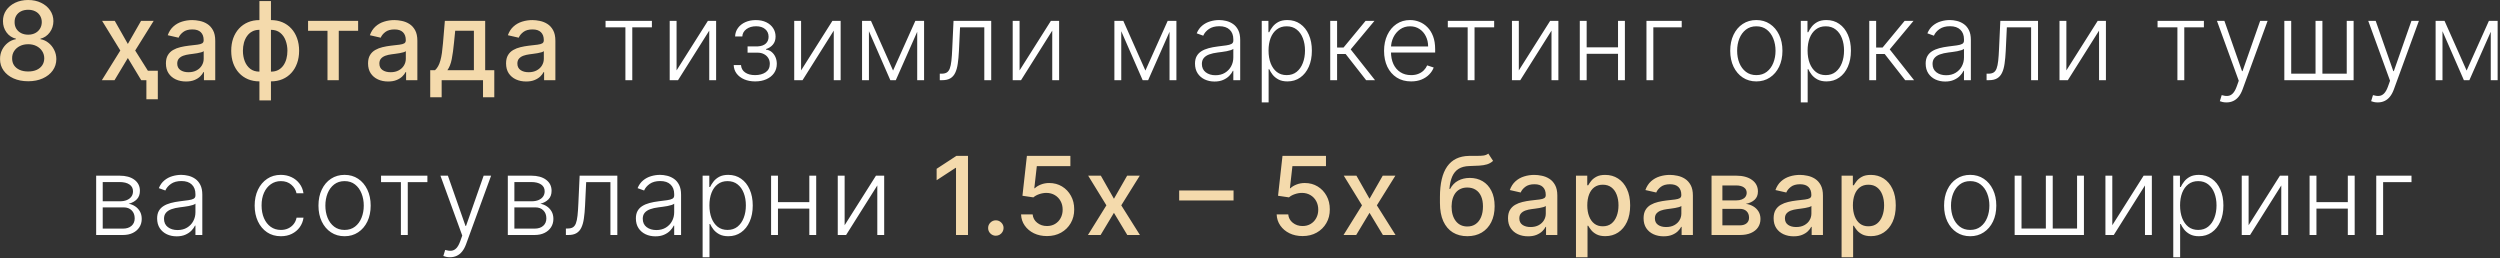
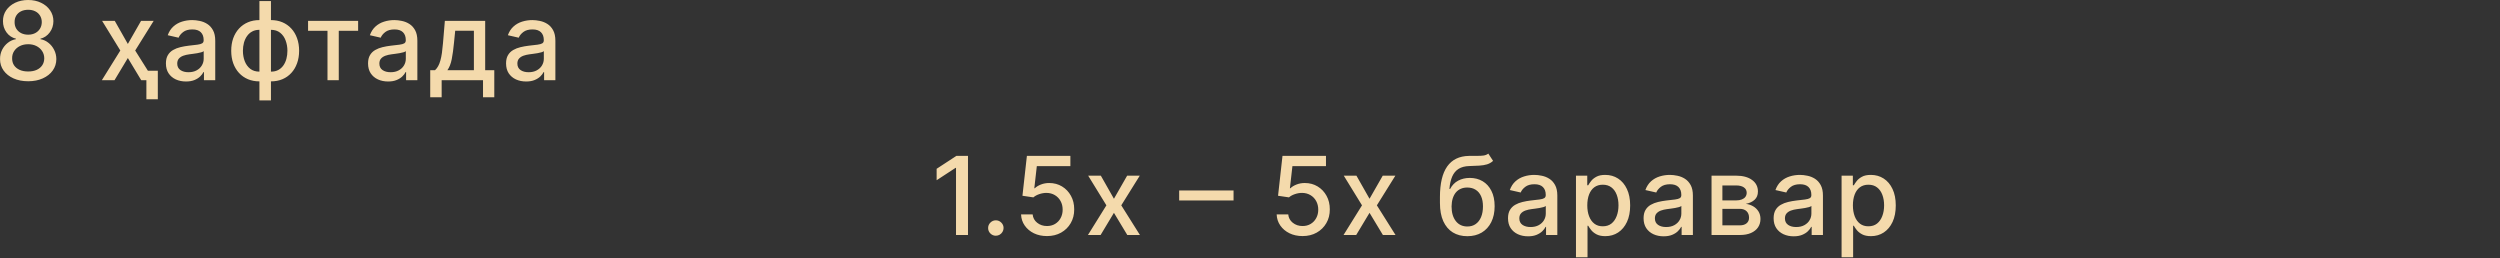
<svg xmlns="http://www.w3.org/2000/svg" width="436" height="45" viewBox="0 0 436 45" fill="none">
  <rect x="0" y="0" width="436" height="45" fill="#333333" stroke="none" />
  <path d="M4.917 14.171C3.952 14.171 3.098 14.005 2.357 13.673C1.621 13.341 1.044 12.883 0.626 12.299C0.209 11.715 0.002 11.051 0.007 10.305C0.002 9.721 0.121 9.185 0.364 8.695C0.611 8.202 0.945 7.791 1.367 7.463C1.789 7.131 2.261 6.92 2.782 6.83V6.749C2.095 6.583 1.545 6.215 1.132 5.644C0.718 5.074 0.514 4.418 0.519 3.678C0.514 2.973 0.701 2.344 1.078 1.792C1.459 1.235 1.983 0.797 2.647 0.478C3.312 0.159 4.068 -4.15789e-06 4.917 -4.15789e-06C5.757 -4.15789e-06 6.506 0.162 7.167 0.485C7.831 0.804 8.354 1.242 8.736 1.798C9.118 2.351 9.311 2.977 9.315 3.678C9.311 4.418 9.1 5.074 8.682 5.644C8.264 6.215 7.721 6.583 7.052 6.749V6.83C7.568 6.92 8.033 7.131 8.446 7.463C8.864 7.791 9.196 8.202 9.443 8.695C9.695 9.185 9.823 9.721 9.827 10.305C9.823 11.051 9.612 11.715 9.194 12.299C8.776 12.883 8.197 13.341 7.456 13.673C6.72 14.005 5.873 14.171 4.917 14.171ZM4.917 12.467C5.487 12.467 5.981 12.373 6.399 12.184C6.816 11.991 7.14 11.724 7.369 11.383C7.598 11.037 7.714 10.633 7.719 10.171C7.714 9.69 7.589 9.266 7.342 8.898C7.099 8.529 6.769 8.24 6.352 8.029C5.934 7.818 5.456 7.712 4.917 7.712C4.374 7.712 3.891 7.818 3.469 8.029C3.047 8.24 2.714 8.529 2.472 8.898C2.229 9.266 2.11 9.69 2.115 10.171C2.11 10.633 2.22 11.037 2.445 11.383C2.674 11.724 3 11.991 3.422 12.184C3.844 12.373 4.342 12.467 4.917 12.467ZM4.917 6.048C5.375 6.048 5.781 5.956 6.136 5.772C6.491 5.588 6.769 5.332 6.971 5.004C7.178 4.677 7.283 4.293 7.288 3.853C7.283 3.422 7.18 3.044 6.978 2.721C6.78 2.398 6.504 2.149 6.15 1.973C5.795 1.794 5.384 1.704 4.917 1.704C4.441 1.704 4.023 1.794 3.664 1.973C3.309 2.149 3.033 2.398 2.836 2.721C2.638 3.044 2.542 3.422 2.546 3.853C2.542 4.293 2.64 4.677 2.842 5.004C3.044 5.332 3.323 5.588 3.678 5.772C4.037 5.956 4.45 6.048 4.917 6.048ZM20.014 3.637L22.297 7.665L24.601 3.637H26.803L23.577 8.81L26.83 13.983H24.628L22.297 10.117L19.974 13.983H17.765L20.984 8.81L17.805 3.637H20.014ZM27.524 12.333V17.317H25.53V12.333H27.524ZM32.432 14.212C31.777 14.212 31.184 14.091 30.654 13.848C30.125 13.601 29.705 13.244 29.395 12.777C29.09 12.31 28.937 11.738 28.937 11.06C28.937 10.476 29.049 9.995 29.274 9.618C29.498 9.241 29.801 8.942 30.183 8.722C30.564 8.502 30.991 8.336 31.463 8.224C31.934 8.112 32.414 8.026 32.904 7.968C33.524 7.896 34.027 7.838 34.413 7.793C34.799 7.744 35.08 7.665 35.255 7.557C35.43 7.449 35.517 7.274 35.517 7.032V6.985C35.517 6.396 35.351 5.941 35.019 5.617C34.691 5.294 34.202 5.132 33.551 5.132C32.873 5.132 32.338 5.283 31.948 5.584C31.561 5.88 31.294 6.21 31.146 6.574L29.253 6.143C29.478 5.514 29.806 5.007 30.237 4.621C30.672 4.23 31.173 3.947 31.739 3.772C32.304 3.592 32.9 3.502 33.524 3.502C33.937 3.502 34.375 3.552 34.837 3.651C35.304 3.745 35.74 3.92 36.144 4.176C36.552 4.432 36.887 4.798 37.147 5.274C37.408 5.745 37.538 6.358 37.538 7.113V13.983H35.571V12.568H35.49C35.36 12.829 35.165 13.085 34.904 13.336C34.644 13.588 34.309 13.796 33.901 13.963C33.492 14.129 33.003 14.212 32.432 14.212ZM32.87 12.595C33.427 12.595 33.903 12.485 34.298 12.265C34.698 12.045 35.001 11.758 35.208 11.403C35.419 11.044 35.524 10.66 35.524 10.251V8.918C35.452 8.99 35.313 9.057 35.106 9.12C34.904 9.178 34.673 9.23 34.413 9.275C34.152 9.315 33.899 9.353 33.652 9.389C33.405 9.421 33.198 9.448 33.032 9.47C32.641 9.519 32.284 9.602 31.961 9.719C31.642 9.836 31.386 10.004 31.193 10.224C31.005 10.44 30.91 10.727 30.91 11.086C30.91 11.585 31.094 11.962 31.463 12.218C31.831 12.47 32.3 12.595 32.87 12.595ZM45.242 17.505V0.189H47.255V17.505H45.242ZM45.242 14.192C44.51 14.192 43.843 14.066 43.241 13.814C42.639 13.559 42.121 13.195 41.685 12.723C41.25 12.252 40.913 11.688 40.675 11.033C40.441 10.377 40.325 9.652 40.325 8.857C40.325 8.053 40.441 7.324 40.675 6.668C40.913 6.013 41.25 5.449 41.685 4.977C42.121 4.506 42.639 4.142 43.241 3.886C43.843 3.63 44.51 3.502 45.242 3.502H45.74V14.192H45.242ZM45.242 12.494H45.524V5.2H45.242C44.757 5.2 44.334 5.299 43.975 5.496C43.616 5.689 43.317 5.956 43.079 6.298C42.842 6.634 42.662 7.023 42.541 7.463C42.424 7.903 42.365 8.368 42.365 8.857C42.365 9.513 42.471 10.117 42.682 10.669C42.893 11.217 43.212 11.659 43.639 11.996C44.065 12.328 44.599 12.494 45.242 12.494ZM47.255 14.192H46.75V3.502H47.255C47.987 3.502 48.654 3.63 49.256 3.886C49.858 4.142 50.374 4.506 50.805 4.977C51.241 5.449 51.575 6.013 51.809 6.668C52.047 7.324 52.166 8.053 52.166 8.857C52.166 9.652 52.047 10.377 51.809 11.033C51.575 11.688 51.241 12.252 50.805 12.723C50.374 13.195 49.858 13.559 49.256 13.814C48.654 14.066 47.987 14.192 47.255 14.192ZM47.255 12.494C47.74 12.494 48.163 12.4 48.522 12.211C48.881 12.018 49.179 11.753 49.417 11.417C49.656 11.075 49.833 10.687 49.95 10.251C50.066 9.811 50.125 9.347 50.125 8.857C50.125 8.206 50.019 7.604 49.808 7.052C49.602 6.495 49.285 6.048 48.858 5.712C48.432 5.37 47.898 5.2 47.255 5.2H46.966V12.494H47.255ZM53.726 5.375V3.637H62.456V5.375H59.081V13.983H57.114V5.375H53.726ZM67.684 14.212C67.028 14.212 66.436 14.091 65.906 13.848C65.376 13.601 64.956 13.244 64.646 12.777C64.341 12.31 64.188 11.738 64.188 11.06C64.188 10.476 64.3 9.995 64.525 9.618C64.749 9.241 65.052 8.942 65.434 8.722C65.816 8.502 66.242 8.336 66.714 8.224C67.185 8.112 67.666 8.026 68.155 7.968C68.775 7.896 69.278 7.838 69.664 7.793C70.05 7.744 70.331 7.665 70.506 7.557C70.681 7.449 70.769 7.274 70.769 7.032V6.985C70.769 6.396 70.603 5.941 70.27 5.617C69.942 5.294 69.453 5.132 68.802 5.132C68.124 5.132 67.59 5.283 67.199 5.584C66.813 5.88 66.546 6.21 66.397 6.574L64.505 6.143C64.729 5.514 65.057 5.007 65.488 4.621C65.924 4.23 66.424 3.947 66.99 3.772C67.556 3.592 68.151 3.502 68.775 3.502C69.188 3.502 69.626 3.552 70.088 3.651C70.555 3.745 70.991 3.92 71.395 4.176C71.804 4.432 72.138 4.798 72.399 5.274C72.659 5.745 72.789 6.358 72.789 7.113V13.983H70.823V12.568H70.742C70.611 12.829 70.416 13.085 70.156 13.336C69.895 13.588 69.561 13.796 69.152 13.963C68.743 14.129 68.254 14.212 67.684 14.212ZM68.122 12.595C68.678 12.595 69.154 12.485 69.549 12.265C69.949 12.045 70.252 11.758 70.459 11.403C70.67 11.044 70.775 10.66 70.775 10.251V8.918C70.704 8.99 70.564 9.057 70.358 9.12C70.156 9.178 69.924 9.23 69.664 9.275C69.403 9.315 69.15 9.353 68.903 9.389C68.656 9.421 68.449 9.448 68.283 9.47C67.893 9.519 67.536 9.602 67.212 9.719C66.894 9.836 66.638 10.004 66.444 10.224C66.256 10.44 66.162 10.727 66.162 11.086C66.162 11.585 66.346 11.962 66.714 12.218C67.082 12.47 67.551 12.595 68.122 12.595ZM75.03 16.967V12.238H75.872C76.088 12.041 76.27 11.805 76.418 11.531C76.57 11.257 76.698 10.932 76.802 10.554C76.909 10.177 76.999 9.737 77.071 9.234C77.143 8.727 77.206 8.148 77.26 7.497L77.583 3.637H84.615V12.238H86.204V16.967H84.238V13.983H77.024V16.967H75.03ZM78.028 12.238H82.648V5.361H79.388L79.173 7.497C79.069 8.583 78.939 9.526 78.782 10.325C78.625 11.12 78.373 11.758 78.028 12.238ZM91.753 14.212C91.097 14.212 90.504 14.091 89.975 13.848C89.445 13.601 89.025 13.244 88.715 12.777C88.41 12.31 88.257 11.738 88.257 11.06C88.257 10.476 88.369 9.995 88.594 9.618C88.818 9.241 89.121 8.942 89.503 8.722C89.885 8.502 90.311 8.336 90.783 8.224C91.254 8.112 91.735 8.026 92.224 7.968C92.844 7.896 93.347 7.838 93.733 7.793C94.119 7.744 94.4 7.665 94.575 7.557C94.75 7.449 94.838 7.274 94.838 7.032V6.985C94.838 6.396 94.671 5.941 94.339 5.617C94.011 5.294 93.522 5.132 92.871 5.132C92.193 5.132 91.658 5.283 91.268 5.584C90.882 5.88 90.614 6.21 90.466 6.574L88.573 6.143C88.798 5.514 89.126 5.007 89.557 4.621C89.992 4.23 90.493 3.947 91.059 3.772C91.625 3.592 92.22 3.502 92.844 3.502C93.257 3.502 93.695 3.552 94.157 3.651C94.624 3.745 95.06 3.92 95.464 4.176C95.873 4.432 96.207 4.798 96.467 5.274C96.728 5.745 96.858 6.358 96.858 7.113V13.983H94.891V12.568H94.811C94.68 12.829 94.485 13.085 94.225 13.336C93.964 13.588 93.63 13.796 93.221 13.963C92.812 14.129 92.323 14.212 91.753 14.212ZM92.19 12.595C92.747 12.595 93.223 12.485 93.618 12.265C94.018 12.045 94.321 11.758 94.528 11.403C94.739 11.044 94.844 10.66 94.844 10.251V8.918C94.772 8.99 94.633 9.057 94.427 9.12C94.225 9.178 93.993 9.23 93.733 9.275C93.472 9.315 93.219 9.353 92.972 9.389C92.725 9.421 92.518 9.448 92.352 9.47C91.961 9.519 91.604 9.602 91.281 9.719C90.962 9.836 90.706 10.004 90.513 10.224C90.325 10.44 90.23 10.727 90.23 11.086C90.23 11.585 90.415 11.962 90.783 12.218C91.151 12.47 91.62 12.595 92.19 12.595ZM168.817 27.189V40.983H166.729V29.277H166.648L163.348 31.432V29.438L166.79 27.189H168.817ZM173.675 41.111C173.307 41.111 172.99 40.98 172.725 40.72C172.46 40.455 172.328 40.136 172.328 39.764C172.328 39.395 172.46 39.081 172.725 38.821C172.99 38.556 173.307 38.423 173.675 38.423C174.043 38.423 174.36 38.556 174.625 38.821C174.889 39.081 175.022 39.395 175.022 39.764C175.022 40.011 174.959 40.237 174.833 40.444C174.712 40.646 174.55 40.808 174.348 40.929C174.146 41.05 173.922 41.111 173.675 41.111ZM182.592 41.171C181.748 41.171 180.989 41.01 180.316 40.686C179.647 40.359 179.112 39.91 178.713 39.339C178.313 38.769 178.1 38.118 178.073 37.386H180.094C180.143 37.979 180.406 38.466 180.882 38.848C181.358 39.229 181.928 39.42 182.592 39.42C183.122 39.42 183.591 39.299 184 39.056C184.413 38.809 184.737 38.471 184.97 38.039C185.208 37.608 185.327 37.117 185.327 36.564C185.327 36.003 185.206 35.502 184.963 35.062C184.721 34.622 184.386 34.276 183.96 34.025C183.538 33.774 183.053 33.646 182.505 33.641C182.087 33.641 181.667 33.713 181.245 33.857C180.823 34 180.482 34.189 180.222 34.422L178.315 34.14L179.09 27.189H186.674V28.974H180.821L180.383 32.833H180.464C180.733 32.572 181.09 32.355 181.535 32.18C181.984 32.004 182.464 31.917 182.976 31.917C183.816 31.917 184.564 32.117 185.219 32.516C185.879 32.916 186.398 33.462 186.775 34.153C187.157 34.84 187.345 35.63 187.341 36.524C187.345 37.417 187.143 38.215 186.735 38.915C186.331 39.615 185.769 40.168 185.051 40.572C184.337 40.972 183.517 41.171 182.592 41.171ZM191.987 30.637L194.27 34.665L196.573 30.637H198.776L195.55 35.81L198.803 40.983H196.6L194.27 37.117L191.946 40.983H189.737L192.956 35.81L189.777 30.637H191.987ZM215.131 33.217V34.961H205.647V33.217H215.131ZM227.169 41.171C226.324 41.171 225.566 41.01 224.892 40.686C224.223 40.359 223.689 39.91 223.289 39.339C222.889 38.769 222.676 38.118 222.649 37.386H224.67C224.719 37.979 224.982 38.466 225.458 38.848C225.934 39.229 226.504 39.42 227.169 39.42C227.698 39.42 228.168 39.299 228.576 39.056C228.989 38.809 229.313 38.471 229.546 38.039C229.784 37.608 229.903 37.117 229.903 36.564C229.903 36.003 229.782 35.502 229.539 35.062C229.297 34.622 228.962 34.276 228.536 34.025C228.114 33.774 227.629 33.646 227.081 33.641C226.663 33.641 226.244 33.713 225.822 33.857C225.399 34 225.058 34.189 224.798 34.422L222.892 34.14L223.666 27.189H231.25V28.974H225.397L224.959 32.833H225.04C225.31 32.572 225.667 32.355 226.111 32.18C226.56 32.004 227.041 31.917 227.553 31.917C228.392 31.917 229.14 32.117 229.795 32.516C230.456 32.916 230.974 33.462 231.351 34.153C231.733 34.84 231.922 35.63 231.917 36.524C231.922 37.417 231.72 38.215 231.311 38.915C230.907 39.615 230.345 40.168 229.627 40.572C228.913 40.972 228.094 41.171 227.169 41.171ZM236.563 30.637L238.846 34.665L241.15 30.637H243.352L240.126 35.81L243.379 40.983H241.177L238.846 37.117L236.522 40.983H234.313L237.533 35.81L234.354 30.637H236.563ZM259.559 26.785L260.394 28.058C260.084 28.34 259.732 28.542 259.337 28.664C258.946 28.78 258.495 28.855 257.983 28.886C257.471 28.913 256.885 28.938 256.225 28.96C255.48 28.983 254.867 29.144 254.386 29.445C253.906 29.741 253.535 30.181 253.275 30.765C253.019 31.344 252.853 32.072 252.776 32.947H252.904C253.241 32.305 253.708 31.825 254.305 31.506C254.907 31.187 255.583 31.028 256.333 31.028C257.168 31.028 257.911 31.219 258.562 31.6C259.213 31.982 259.725 32.541 260.098 33.277C260.475 34.009 260.664 34.905 260.664 35.965C260.664 37.038 260.466 37.965 260.071 38.747C259.68 39.528 259.128 40.132 258.414 40.559C257.704 40.98 256.867 41.192 255.902 41.192C254.936 41.192 254.094 40.974 253.376 40.538C252.662 40.098 252.107 39.447 251.712 38.585C251.322 37.723 251.126 36.659 251.126 35.392V34.369C251.126 32.002 251.548 30.222 252.392 29.027C253.237 27.833 254.498 27.22 256.178 27.189C256.721 27.175 257.206 27.173 257.633 27.182C258.059 27.186 258.432 27.166 258.751 27.121C259.074 27.072 259.343 26.96 259.559 26.785ZM255.908 39.501C256.47 39.501 256.952 39.359 257.356 39.077C257.765 38.789 258.079 38.383 258.299 37.858C258.519 37.332 258.629 36.712 258.629 35.999C258.629 35.298 258.519 34.703 258.299 34.214C258.079 33.724 257.765 33.352 257.356 33.096C256.948 32.835 256.458 32.705 255.888 32.705C255.466 32.705 255.089 32.779 254.757 32.927C254.424 33.071 254.139 33.284 253.901 33.567C253.668 33.85 253.486 34.196 253.356 34.604C253.23 35.008 253.163 35.473 253.154 35.999C253.154 37.067 253.398 37.918 253.888 38.551C254.382 39.184 255.055 39.501 255.908 39.501ZM266.493 41.212C265.837 41.212 265.245 41.091 264.715 40.848C264.185 40.601 263.765 40.244 263.455 39.777C263.15 39.31 262.997 38.738 262.997 38.06C262.997 37.476 263.11 36.995 263.334 36.618C263.559 36.241 263.862 35.942 264.243 35.722C264.625 35.502 265.052 35.336 265.523 35.224C265.995 35.112 266.475 35.026 266.964 34.968C267.584 34.896 268.087 34.838 268.473 34.793C268.859 34.743 269.14 34.665 269.315 34.557C269.49 34.449 269.578 34.274 269.578 34.032V33.985C269.578 33.396 269.412 32.941 269.079 32.617C268.752 32.294 268.262 32.132 267.611 32.132C266.933 32.132 266.399 32.283 266.008 32.584C265.622 32.88 265.355 33.21 265.207 33.574L263.314 33.143C263.538 32.514 263.866 32.007 264.297 31.62C264.733 31.23 265.233 30.947 265.799 30.772C266.365 30.592 266.96 30.502 267.584 30.502C267.997 30.502 268.435 30.552 268.898 30.651C269.365 30.745 269.8 30.92 270.204 31.176C270.613 31.432 270.947 31.798 271.208 32.274C271.468 32.745 271.598 33.358 271.598 34.113V40.983H269.632V39.568H269.551C269.421 39.829 269.225 40.085 268.965 40.336C268.704 40.588 268.37 40.796 267.961 40.963C267.553 41.129 267.063 41.212 266.493 41.212ZM266.931 39.595C267.488 39.595 267.964 39.485 268.359 39.265C268.758 39.045 269.061 38.758 269.268 38.403C269.479 38.044 269.585 37.66 269.585 37.251V35.918C269.513 35.99 269.374 36.057 269.167 36.12C268.965 36.178 268.734 36.23 268.473 36.275C268.213 36.315 267.959 36.353 267.712 36.389C267.465 36.421 267.259 36.448 267.092 36.47C266.702 36.519 266.345 36.602 266.022 36.719C265.703 36.836 265.447 37.004 265.254 37.224C265.065 37.44 264.971 37.727 264.971 38.087C264.971 38.585 265.155 38.962 265.523 39.218C265.891 39.47 266.361 39.595 266.931 39.595ZM274.85 44.862V30.637H276.817V32.314H276.985C277.102 32.099 277.27 31.849 277.49 31.567C277.71 31.284 278.016 31.037 278.406 30.826C278.797 30.61 279.313 30.502 279.955 30.502C280.791 30.502 281.536 30.713 282.191 31.136C282.847 31.558 283.361 32.166 283.734 32.961C284.111 33.756 284.3 34.712 284.3 35.83C284.3 36.948 284.113 37.907 283.741 38.706C283.368 39.501 282.856 40.114 282.205 40.545C281.554 40.972 280.811 41.185 279.976 41.185C279.347 41.185 278.833 41.079 278.433 40.868C278.038 40.657 277.728 40.41 277.504 40.127C277.279 39.844 277.106 39.593 276.985 39.373H276.864V44.862H274.85ZM276.823 35.81C276.823 36.537 276.929 37.175 277.14 37.723C277.351 38.271 277.656 38.7 278.056 39.009C278.456 39.315 278.945 39.467 279.524 39.467C280.126 39.467 280.629 39.308 281.033 38.989C281.437 38.666 281.742 38.228 281.949 37.676C282.16 37.123 282.266 36.502 282.266 35.81C282.266 35.127 282.162 34.514 281.956 33.971C281.754 33.428 281.448 32.999 281.04 32.685C280.636 32.37 280.13 32.213 279.524 32.213C278.941 32.213 278.447 32.364 278.042 32.664C277.643 32.965 277.34 33.385 277.133 33.924C276.927 34.463 276.823 35.092 276.823 35.81ZM290.136 41.212C289.48 41.212 288.888 41.091 288.358 40.848C287.828 40.601 287.408 40.244 287.098 39.777C286.793 39.31 286.64 38.738 286.64 38.06C286.64 37.476 286.752 36.995 286.977 36.618C287.201 36.241 287.504 35.942 287.886 35.722C288.268 35.502 288.694 35.336 289.166 35.224C289.637 35.112 290.118 35.026 290.607 34.968C291.227 34.896 291.73 34.838 292.116 34.793C292.502 34.743 292.783 34.665 292.958 34.557C293.133 34.449 293.221 34.274 293.221 34.032V33.985C293.221 33.396 293.055 32.941 292.722 32.617C292.394 32.294 291.905 32.132 291.254 32.132C290.576 32.132 290.042 32.283 289.651 32.584C289.265 32.88 288.998 33.21 288.849 33.574L286.957 33.143C287.181 32.514 287.509 32.007 287.94 31.62C288.376 31.23 288.876 30.947 289.442 30.772C290.008 30.592 290.603 30.502 291.227 30.502C291.64 30.502 292.078 30.552 292.54 30.651C293.007 30.745 293.443 30.92 293.847 31.176C294.256 31.432 294.59 31.798 294.851 32.274C295.111 32.745 295.241 33.358 295.241 34.113V40.983H293.275V39.568H293.194C293.063 39.829 292.868 40.085 292.608 40.336C292.347 40.588 292.013 40.796 291.604 40.963C291.196 41.129 290.706 41.212 290.136 41.212ZM290.574 39.595C291.13 39.595 291.606 39.485 292.002 39.265C292.401 39.045 292.704 38.758 292.911 38.403C293.122 38.044 293.227 37.66 293.227 37.251V35.918C293.156 35.99 293.016 36.057 292.81 36.12C292.608 36.178 292.376 36.23 292.116 36.275C291.856 36.315 291.602 36.353 291.355 36.389C291.108 36.421 290.901 36.448 290.735 36.47C290.345 36.519 289.988 36.602 289.664 36.719C289.346 36.836 289.09 37.004 288.896 37.224C288.708 37.44 288.614 37.727 288.614 38.087C288.614 38.585 288.798 38.962 289.166 39.218C289.534 39.47 290.003 39.595 290.574 39.595ZM298.493 40.983V30.637H302.783C303.951 30.637 304.876 30.886 305.558 31.385C306.241 31.879 306.582 32.55 306.582 33.399C306.582 34.005 306.389 34.485 306.003 34.84C305.617 35.195 305.105 35.433 304.467 35.554C304.93 35.608 305.354 35.747 305.74 35.972C306.126 36.192 306.436 36.488 306.67 36.861C306.908 37.233 307.026 37.678 307.026 38.194C307.026 38.742 306.885 39.227 306.602 39.649C306.319 40.067 305.908 40.395 305.37 40.633C304.835 40.866 304.191 40.983 303.436 40.983H298.493ZM300.385 39.299H303.436C303.935 39.299 304.326 39.18 304.608 38.942C304.891 38.704 305.033 38.381 305.033 37.972C305.033 37.492 304.891 37.114 304.608 36.84C304.326 36.562 303.935 36.423 303.436 36.423H300.385V39.299ZM300.385 34.948H302.803C303.181 34.948 303.504 34.894 303.773 34.786C304.047 34.678 304.256 34.526 304.4 34.328C304.548 34.126 304.622 33.888 304.622 33.614C304.622 33.215 304.458 32.903 304.13 32.678C303.802 32.453 303.353 32.341 302.783 32.341H300.385V34.948ZM312.815 41.212C312.16 41.212 311.567 41.091 311.037 40.848C310.507 40.601 310.088 40.244 309.778 39.777C309.472 39.31 309.32 38.738 309.32 38.06C309.32 37.476 309.432 36.995 309.657 36.618C309.881 36.241 310.184 35.942 310.566 35.722C310.948 35.502 311.374 35.336 311.846 35.224C312.317 35.112 312.798 35.026 313.287 34.968C313.907 34.896 314.41 34.838 314.796 34.793C315.182 34.743 315.463 34.665 315.638 34.557C315.813 34.449 315.9 34.274 315.9 34.032V33.985C315.9 33.396 315.734 32.941 315.402 32.617C315.074 32.294 314.585 32.132 313.934 32.132C313.256 32.132 312.721 32.283 312.331 32.584C311.944 32.88 311.677 33.21 311.529 33.574L309.636 33.143C309.861 32.514 310.189 32.007 310.62 31.62C311.055 31.23 311.556 30.947 312.122 30.772C312.688 30.592 313.282 30.502 313.907 30.502C314.32 30.502 314.758 30.552 315.22 30.651C315.687 30.745 316.123 30.92 316.527 31.176C316.935 31.432 317.27 31.798 317.53 32.274C317.791 32.745 317.921 33.358 317.921 34.113V40.983H315.954V39.568H315.873C315.743 39.829 315.548 40.085 315.287 40.336C315.027 40.588 314.692 40.796 314.284 40.963C313.875 41.129 313.386 41.212 312.815 41.212ZM313.253 39.595C313.81 39.595 314.286 39.485 314.681 39.265C315.081 39.045 315.384 38.758 315.591 38.403C315.802 38.044 315.907 37.66 315.907 37.251V35.918C315.835 35.99 315.696 36.057 315.489 36.12C315.287 36.178 315.056 36.23 314.796 36.275C314.535 36.315 314.282 36.353 314.035 36.389C313.788 36.421 313.581 36.448 313.415 36.47C313.024 36.519 312.667 36.602 312.344 36.719C312.025 36.836 311.769 37.004 311.576 37.224C311.388 37.44 311.293 37.727 311.293 38.087C311.293 38.585 311.477 38.962 311.846 39.218C312.214 39.47 312.683 39.595 313.253 39.595ZM321.172 44.862V30.637H323.139V32.314H323.308C323.424 32.099 323.593 31.849 323.813 31.567C324.033 31.284 324.338 31.037 324.729 30.826C325.119 30.61 325.636 30.502 326.278 30.502C327.113 30.502 327.858 30.713 328.514 31.136C329.17 31.558 329.684 32.166 330.056 32.961C330.434 33.756 330.622 34.712 330.622 35.83C330.622 36.948 330.436 37.907 330.063 38.706C329.69 39.501 329.179 40.114 328.527 40.545C327.876 40.972 327.133 41.185 326.298 41.185C325.669 41.185 325.155 41.079 324.756 40.868C324.36 40.657 324.051 40.41 323.826 40.127C323.602 39.844 323.429 39.593 323.308 39.373H323.186V44.862H321.172ZM323.146 35.81C323.146 36.537 323.251 37.175 323.462 37.723C323.673 38.271 323.979 38.7 324.378 39.009C324.778 39.315 325.268 39.467 325.847 39.467C326.448 39.467 326.951 39.308 327.356 38.989C327.76 38.666 328.065 38.228 328.272 37.676C328.483 37.123 328.588 36.502 328.588 35.81C328.588 35.127 328.485 34.514 328.278 33.971C328.076 33.428 327.771 32.999 327.362 32.685C326.958 32.37 326.453 32.213 325.847 32.213C325.263 32.213 324.769 32.364 324.365 32.664C323.965 32.965 323.662 33.385 323.456 33.924C323.249 34.463 323.146 35.092 323.146 35.81Z" fill="#F4DAAC" />
-   <path d="M105.609 4.769V3.637H113.691V4.769H110.27V13.983H109.071V4.769H105.609ZM117.994 12.279L123.456 3.637H124.891V13.983H123.692V5.341L118.249 13.983H116.795V3.637H117.994V12.279ZM127.958 11.342H129.231C129.267 11.895 129.505 12.326 129.945 12.636C130.385 12.945 130.965 13.1 131.683 13.1C132.429 13.1 133.044 12.934 133.529 12.602C134.014 12.265 134.256 11.776 134.256 11.134C134.256 10.743 134.164 10.404 133.98 10.117C133.8 9.829 133.553 9.605 133.239 9.443C132.929 9.277 132.577 9.192 132.182 9.187H130.377V8.089H132.161C132.777 8.053 133.244 7.887 133.562 7.591C133.881 7.29 134.041 6.897 134.041 6.412C134.041 5.86 133.845 5.418 133.455 5.085C133.064 4.748 132.534 4.58 131.865 4.58C131.187 4.58 130.623 4.746 130.174 5.079C129.725 5.411 129.487 5.837 129.46 6.358H128.201C128.223 5.797 128.392 5.303 128.706 4.876C129.02 4.445 129.445 4.109 129.979 3.866C130.518 3.624 131.129 3.502 131.811 3.502C132.512 3.502 133.12 3.628 133.636 3.88C134.153 4.131 134.552 4.475 134.835 4.91C135.118 5.341 135.26 5.831 135.26 6.378C135.26 6.949 135.103 7.418 134.788 7.786C134.478 8.15 134.081 8.406 133.596 8.554V8.655C133.964 8.695 134.288 8.83 134.566 9.059C134.849 9.288 135.071 9.582 135.233 9.942C135.394 10.301 135.475 10.698 135.475 11.134C135.475 11.744 135.316 12.281 134.997 12.743C134.678 13.201 134.234 13.559 133.663 13.814C133.098 14.07 132.444 14.198 131.703 14.198C130.989 14.198 130.354 14.079 129.797 13.841C129.24 13.599 128.798 13.264 128.47 12.838C128.147 12.407 127.976 11.908 127.958 11.342ZM139.71 12.279L145.172 3.637H146.607V13.983H145.408V5.341L139.966 13.983H138.511V3.637H139.71V12.279ZM155.75 12.306L159.637 3.637H160.802L156.229 13.983H155.272L150.753 3.637H151.898L155.75 12.306ZM151.541 3.637V13.983H150.342V3.637H151.541ZM159.96 13.983V3.637H161.159V13.983H159.96ZM163.897 13.983V12.851H164.22C164.588 12.851 164.885 12.784 165.109 12.649C165.338 12.51 165.516 12.277 165.641 11.949C165.767 11.621 165.861 11.174 165.924 10.608C165.987 10.043 166.036 9.333 166.072 8.48L166.295 3.637H172.868V13.983H171.663V4.769H167.433L167.238 8.884C167.197 9.724 167.13 10.462 167.035 11.1C166.946 11.738 166.797 12.27 166.591 12.696C166.389 13.123 166.106 13.444 165.742 13.659C165.383 13.875 164.912 13.983 164.328 13.983H163.897ZM177.814 12.279L183.276 3.637H184.711V13.983H183.512V5.341L178.07 13.983H176.615V3.637H177.814V12.279ZM199.758 12.306L203.644 3.637H204.809L200.236 13.983H199.279L194.76 3.637H195.905L199.758 12.306ZM195.548 3.637V13.983H194.349V3.637H195.548ZM203.967 13.983V3.637H205.166V13.983H203.967ZM211.811 14.219C211.186 14.219 210.616 14.097 210.1 13.855C209.583 13.608 209.172 13.253 208.867 12.791C208.562 12.324 208.409 11.758 208.409 11.093C208.409 10.581 208.506 10.15 208.699 9.8C208.892 9.45 209.166 9.162 209.52 8.938C209.875 8.713 210.295 8.536 210.78 8.406C211.265 8.276 211.799 8.175 212.383 8.103C212.962 8.031 213.452 7.968 213.851 7.914C214.255 7.86 214.563 7.775 214.774 7.658C214.985 7.541 215.091 7.353 215.091 7.092V6.85C215.091 6.145 214.88 5.59 214.458 5.186C214.04 4.778 213.438 4.573 212.652 4.573C211.907 4.573 211.299 4.737 210.827 5.065C210.36 5.393 210.032 5.779 209.844 6.224L208.705 5.813C208.939 5.247 209.262 4.796 209.675 4.459C210.088 4.118 210.551 3.873 211.063 3.725C211.575 3.572 212.093 3.496 212.619 3.496C213.014 3.496 213.425 3.547 213.851 3.651C214.282 3.754 214.682 3.933 215.05 4.189C215.418 4.441 215.717 4.793 215.946 5.247C216.175 5.696 216.29 6.266 216.29 6.958V13.983H215.091V12.346H215.017C214.873 12.651 214.66 12.948 214.377 13.235C214.094 13.523 213.739 13.758 213.313 13.942C212.886 14.127 212.385 14.219 211.811 14.219ZM211.972 13.121C212.61 13.121 213.162 12.979 213.629 12.696C214.096 12.413 214.455 12.039 214.707 11.572C214.963 11.1 215.091 10.581 215.091 10.016V8.52C215.001 8.606 214.85 8.682 214.639 8.749C214.433 8.817 214.193 8.877 213.919 8.931C213.649 8.981 213.38 9.023 213.11 9.059C212.841 9.095 212.599 9.127 212.383 9.153C211.799 9.225 211.301 9.338 210.888 9.49C210.475 9.643 210.158 9.854 209.938 10.123C209.718 10.388 209.608 10.73 209.608 11.147C209.608 11.776 209.833 12.263 210.282 12.609C210.731 12.95 211.294 13.121 211.972 13.121ZM220.048 17.862V3.637H221.213V5.611H221.355C221.498 5.301 221.696 4.984 221.947 4.661C222.199 4.333 222.531 4.057 222.944 3.832C223.362 3.608 223.887 3.496 224.52 3.496C225.373 3.496 226.119 3.72 226.756 4.169C227.398 4.614 227.897 5.238 228.252 6.042C228.611 6.841 228.79 7.773 228.79 8.837C228.79 9.906 228.611 10.842 228.252 11.646C227.897 12.449 227.398 13.076 226.756 13.525C226.119 13.974 225.378 14.198 224.534 14.198C223.909 14.198 223.386 14.086 222.964 13.861C222.547 13.637 222.208 13.361 221.947 13.033C221.691 12.701 221.494 12.377 221.355 12.063H221.247V17.862H220.048ZM221.233 8.817C221.233 9.652 221.357 10.393 221.604 11.039C221.855 11.681 222.214 12.187 222.681 12.555C223.153 12.919 223.723 13.1 224.392 13.1C225.079 13.1 225.658 12.912 226.13 12.535C226.606 12.153 226.967 11.639 227.214 10.992C227.466 10.346 227.592 9.62 227.592 8.817C227.592 8.022 227.468 7.306 227.221 6.668C226.979 6.03 226.619 5.525 226.143 5.153C225.667 4.775 225.084 4.587 224.392 4.587C223.719 4.587 223.146 4.769 222.675 5.132C222.203 5.492 221.844 5.99 221.597 6.628C221.355 7.261 221.233 7.99 221.233 8.817ZM231.99 13.983V3.637H233.189V8.291H234.313L238.159 3.637H239.708L235.559 8.615L239.803 13.983H238.254L234.684 9.423H233.189V13.983H231.99ZM246.095 14.198C245.13 14.198 244.295 13.974 243.59 13.525C242.885 13.071 242.339 12.445 241.953 11.646C241.571 10.842 241.38 9.917 241.38 8.871C241.38 7.829 241.571 6.904 241.953 6.096C242.339 5.283 242.871 4.647 243.549 4.189C244.232 3.727 245.02 3.496 245.913 3.496C246.475 3.496 247.016 3.599 247.537 3.806C248.057 4.008 248.524 4.32 248.938 4.742C249.355 5.159 249.685 5.687 249.928 6.325C250.17 6.958 250.291 7.708 250.291 8.574V9.167H242.209V8.109H249.066C249.066 7.445 248.931 6.848 248.661 6.318C248.397 5.784 248.026 5.361 247.55 5.052C247.079 4.742 246.533 4.587 245.913 4.587C245.258 4.587 244.681 4.762 244.182 5.112C243.684 5.462 243.293 5.925 243.01 6.5C242.732 7.074 242.591 7.703 242.586 8.386V9.019C242.586 9.84 242.728 10.559 243.01 11.174C243.298 11.785 243.704 12.258 244.23 12.595C244.755 12.932 245.377 13.1 246.095 13.1C246.585 13.1 247.013 13.024 247.382 12.871C247.754 12.719 248.066 12.514 248.318 12.258C248.574 11.998 248.767 11.713 248.897 11.403L250.035 11.774C249.878 12.209 249.62 12.611 249.261 12.979C248.906 13.347 248.462 13.644 247.927 13.868C247.397 14.088 246.787 14.198 246.095 14.198ZM252.499 4.769V3.637H260.581V4.769H257.16V13.983H255.961V4.769H252.499ZM264.883 12.279L270.346 3.637H271.781V13.983H270.582V5.341L265.139 13.983H263.685V3.637H264.883V12.279ZM282.5 8.251V9.382H276.418V8.251H282.5ZM276.714 3.637V13.983H275.515V3.637H276.714ZM283.382 3.637V13.983H282.183V3.637H283.382ZM293.292 3.637V4.769H288.341V13.983H287.142V3.637H293.292ZM306.304 14.198C305.411 14.198 304.62 13.972 303.933 13.518C303.251 13.065 302.717 12.438 302.33 11.639C301.944 10.835 301.751 9.908 301.751 8.857C301.751 7.797 301.944 6.866 302.33 6.062C302.717 5.254 303.251 4.625 303.933 4.176C304.62 3.722 305.411 3.496 306.304 3.496C307.198 3.496 307.986 3.722 308.668 4.176C309.351 4.629 309.885 5.258 310.271 6.062C310.662 6.866 310.857 7.797 310.857 8.857C310.857 9.908 310.664 10.835 310.278 11.639C309.892 12.438 309.355 13.065 308.668 13.518C307.986 13.972 307.198 14.198 306.304 14.198ZM306.304 13.1C307.023 13.1 307.631 12.907 308.13 12.521C308.628 12.135 309.005 11.621 309.261 10.979C309.522 10.337 309.652 9.629 309.652 8.857C309.652 8.085 309.522 7.375 309.261 6.729C309.005 6.082 308.628 5.563 308.13 5.173C307.631 4.782 307.023 4.587 306.304 4.587C305.59 4.587 304.982 4.782 304.479 5.173C303.981 5.563 303.601 6.082 303.341 6.729C303.085 7.375 302.957 8.085 302.957 8.857C302.957 9.629 303.085 10.337 303.341 10.979C303.601 11.621 303.981 12.135 304.479 12.521C304.977 12.907 305.586 13.1 306.304 13.1ZM314.058 17.862V3.637H315.224V5.611H315.365C315.509 5.301 315.706 4.984 315.958 4.661C316.209 4.333 316.541 4.057 316.955 3.832C317.372 3.608 317.898 3.496 318.531 3.496C319.384 3.496 320.129 3.72 320.767 4.169C321.409 4.614 321.907 5.238 322.262 6.042C322.621 6.841 322.801 7.773 322.801 8.837C322.801 9.906 322.621 10.842 322.262 11.646C321.907 12.449 321.409 13.076 320.767 13.525C320.129 13.974 319.388 14.198 318.544 14.198C317.92 14.198 317.397 14.086 316.975 13.861C316.557 13.637 316.218 13.361 315.958 13.033C315.702 12.701 315.504 12.377 315.365 12.063H315.257V17.862H314.058ZM315.244 8.817C315.244 9.652 315.367 10.393 315.614 11.039C315.866 11.681 316.225 12.187 316.692 12.555C317.163 12.919 317.734 13.1 318.403 13.1C319.09 13.1 319.669 12.912 320.14 12.535C320.616 12.153 320.978 11.639 321.225 10.992C321.476 10.346 321.602 9.62 321.602 8.817C321.602 8.022 321.479 7.306 321.232 6.668C320.989 6.03 320.63 5.525 320.154 5.153C319.678 4.775 319.094 4.587 318.403 4.587C317.729 4.587 317.157 4.769 316.685 5.132C316.214 5.492 315.854 5.99 315.607 6.628C315.365 7.261 315.244 7.99 315.244 8.817ZM326 13.983V3.637H327.199V8.291H328.324L332.17 3.637H333.719L329.57 8.615L333.813 13.983H332.264L328.694 9.423H327.199V13.983H326ZM339.239 14.219C338.614 14.219 338.044 14.097 337.528 13.855C337.011 13.608 336.6 13.253 336.295 12.791C335.99 12.324 335.837 11.758 335.837 11.093C335.837 10.581 335.934 10.15 336.127 9.8C336.32 9.45 336.594 9.162 336.948 8.938C337.303 8.713 337.723 8.536 338.208 8.406C338.693 8.276 339.227 8.175 339.811 8.103C340.39 8.031 340.88 7.968 341.279 7.914C341.684 7.86 341.991 7.775 342.202 7.658C342.413 7.541 342.519 7.353 342.519 7.092V6.85C342.519 6.145 342.308 5.59 341.886 5.186C341.468 4.778 340.866 4.573 340.08 4.573C339.335 4.573 338.727 4.737 338.255 5.065C337.788 5.393 337.46 5.779 337.272 6.224L336.134 5.813C336.367 5.247 336.69 4.796 337.103 4.459C337.517 4.118 337.979 3.873 338.491 3.725C339.003 3.572 339.521 3.496 340.047 3.496C340.442 3.496 340.853 3.547 341.279 3.651C341.71 3.754 342.11 3.933 342.478 4.189C342.846 4.441 343.145 4.793 343.374 5.247C343.603 5.696 343.718 6.266 343.718 6.958V13.983H342.519V12.346H342.445C342.301 12.651 342.088 12.948 341.805 13.235C341.522 13.523 341.167 13.758 340.741 13.942C340.314 14.127 339.813 14.219 339.239 14.219ZM339.4 13.121C340.038 13.121 340.59 12.979 341.057 12.696C341.524 12.413 341.883 12.039 342.135 11.572C342.391 11.1 342.519 10.581 342.519 10.016V8.52C342.429 8.606 342.278 8.682 342.067 8.749C341.861 8.817 341.621 8.877 341.347 8.931C341.077 8.981 340.808 9.023 340.538 9.059C340.269 9.095 340.027 9.127 339.811 9.153C339.227 9.225 338.729 9.338 338.316 9.49C337.903 9.643 337.586 9.854 337.366 10.123C337.146 10.388 337.036 10.73 337.036 11.147C337.036 11.776 337.261 12.263 337.71 12.609C338.159 12.95 338.722 13.121 339.4 13.121ZM346.459 13.983V12.851H346.782C347.15 12.851 347.447 12.784 347.671 12.649C347.9 12.51 348.078 12.277 348.203 11.949C348.329 11.621 348.423 11.174 348.486 10.608C348.549 10.043 348.598 9.333 348.634 8.48L348.857 3.637H355.43V13.983H354.225V4.769H349.995L349.8 8.884C349.759 9.724 349.692 10.462 349.598 11.1C349.508 11.738 349.36 12.27 349.153 12.696C348.951 13.123 348.668 13.444 348.304 13.659C347.945 13.875 347.474 13.983 346.89 13.983H346.459ZM360.376 12.279L365.838 3.637H367.273V13.983H366.074V5.341L360.632 13.983H359.177V3.637H360.376V12.279ZM376.278 4.769V3.637H384.36V4.769H380.939V13.983H379.74V4.769H376.278ZM388.299 17.862C388.061 17.862 387.839 17.84 387.632 17.795C387.426 17.75 387.262 17.701 387.14 17.647L387.464 16.589C387.872 16.715 388.236 16.76 388.555 16.724C388.874 16.693 389.157 16.549 389.403 16.293C389.65 16.042 389.87 15.655 390.064 15.134L390.441 14.084L386.635 3.637H387.935L391.007 12.4H391.101L394.172 3.637H395.472L391.094 15.62C390.91 16.118 390.683 16.533 390.414 16.866C390.144 17.202 389.832 17.451 389.478 17.613C389.127 17.779 388.734 17.862 388.299 17.862ZM398.387 3.637H399.586V12.851H403.829V3.637H405.028V12.851H409.271V3.637H410.47V13.983H398.387V3.637ZM414.683 17.862C414.445 17.862 414.223 17.84 414.016 17.795C413.81 17.75 413.646 17.701 413.525 17.647L413.848 16.589C414.256 16.715 414.62 16.76 414.939 16.724C415.258 16.693 415.541 16.549 415.788 16.293C416.035 16.042 416.255 15.655 416.448 15.134L416.825 14.084L413.019 3.637H414.319L417.391 12.4H417.485L420.556 3.637H421.856L417.478 15.62C417.294 16.118 417.067 16.533 416.798 16.866C416.529 17.202 416.216 17.451 415.862 17.613C415.512 17.779 415.119 17.862 414.683 17.862ZM430.179 12.306L434.066 3.637H435.231L430.658 13.983H429.701L425.182 3.637H426.327L430.179 12.306ZM425.97 3.637V13.983H424.771V3.637H425.97ZM434.389 13.983V3.637H435.588V13.983H434.389ZM16.77 40.983V30.637H20.844C21.945 30.637 22.811 30.875 23.444 31.351C24.082 31.827 24.401 32.469 24.401 33.277C24.401 33.893 24.223 34.384 23.869 34.752C23.514 35.121 23.038 35.381 22.441 35.534C22.84 35.601 23.211 35.747 23.552 35.972C23.898 36.196 24.178 36.492 24.394 36.861C24.61 37.229 24.717 37.669 24.717 38.181C24.717 38.72 24.583 39.2 24.313 39.622C24.044 40.044 23.664 40.377 23.175 40.619C22.686 40.862 22.106 40.983 21.437 40.983H16.77ZM17.915 39.871H21.437C22.07 39.871 22.571 39.71 22.939 39.386C23.307 39.059 23.491 38.623 23.491 38.08C23.491 37.501 23.316 37.038 22.966 36.692C22.62 36.342 22.156 36.167 21.572 36.167H17.915V39.871ZM17.915 35.103H20.919C21.386 35.103 21.79 35.031 22.131 34.887C22.472 34.743 22.735 34.541 22.919 34.281C23.108 34.016 23.2 33.706 23.195 33.352C23.195 32.844 22.989 32.451 22.575 32.173C22.162 31.89 21.585 31.748 20.844 31.748H17.915V35.103ZM30.804 41.218C30.18 41.218 29.61 41.097 29.093 40.855C28.577 40.608 28.166 40.253 27.861 39.791C27.556 39.324 27.403 38.758 27.403 38.093C27.403 37.581 27.5 37.15 27.693 36.8C27.886 36.45 28.16 36.163 28.514 35.938C28.869 35.713 29.289 35.536 29.774 35.406C30.259 35.276 30.793 35.175 31.377 35.103C31.956 35.031 32.446 34.968 32.845 34.914C33.249 34.86 33.557 34.775 33.768 34.658C33.979 34.541 34.084 34.353 34.084 34.092V33.85C34.084 33.145 33.873 32.59 33.451 32.186C33.034 31.778 32.432 31.573 31.646 31.573C30.901 31.573 30.293 31.737 29.821 32.065C29.354 32.393 29.026 32.779 28.838 33.224L27.699 32.813C27.933 32.247 28.256 31.796 28.669 31.459C29.082 31.118 29.545 30.873 30.057 30.725C30.569 30.572 31.087 30.496 31.613 30.496C32.008 30.496 32.419 30.547 32.845 30.651C33.276 30.754 33.676 30.933 34.044 31.189C34.412 31.441 34.711 31.793 34.94 32.247C35.169 32.696 35.283 33.266 35.283 33.958V40.983H34.084V39.346H34.01C33.867 39.651 33.653 39.948 33.371 40.235C33.088 40.523 32.733 40.758 32.306 40.942C31.88 41.127 31.379 41.218 30.804 41.218ZM30.966 40.121C31.604 40.121 32.156 39.979 32.623 39.696C33.09 39.413 33.449 39.038 33.701 38.572C33.956 38.1 34.084 37.581 34.084 37.016V35.52C33.995 35.606 33.844 35.682 33.633 35.749C33.427 35.817 33.187 35.877 32.913 35.931C32.643 35.981 32.374 36.023 32.104 36.059C31.835 36.095 31.592 36.127 31.377 36.154C30.793 36.225 30.295 36.338 29.882 36.49C29.468 36.643 29.152 36.854 28.932 37.123C28.712 37.388 28.602 37.73 28.602 38.147C28.602 38.776 28.826 39.263 29.275 39.609C29.724 39.95 30.288 40.121 30.966 40.121ZM48.986 41.198C48.061 41.198 47.255 40.967 46.568 40.505C45.886 40.042 45.356 39.409 44.979 38.605C44.602 37.801 44.413 36.885 44.413 35.857C44.413 34.82 44.604 33.897 44.986 33.089C45.372 32.281 45.906 31.648 46.589 31.189C47.271 30.727 48.064 30.496 48.966 30.496C49.658 30.496 50.284 30.63 50.845 30.9C51.407 31.165 51.869 31.54 52.233 32.025C52.601 32.505 52.832 33.066 52.927 33.709H51.714C51.589 33.125 51.285 32.626 50.805 32.213C50.329 31.796 49.723 31.587 48.986 31.587C48.326 31.587 47.743 31.766 47.235 32.126C46.728 32.48 46.33 32.977 46.043 33.614C45.76 34.247 45.619 34.981 45.619 35.817C45.619 36.656 45.758 37.4 46.036 38.046C46.315 38.688 46.705 39.191 47.208 39.555C47.716 39.919 48.308 40.1 48.986 40.1C49.444 40.1 49.862 40.015 50.239 39.844C50.621 39.669 50.94 39.422 51.196 39.104C51.456 38.785 51.631 38.405 51.721 37.965H52.933C52.844 38.59 52.621 39.146 52.267 39.636C51.916 40.121 51.461 40.502 50.899 40.781C50.343 41.059 49.705 41.198 48.986 41.198ZM60.093 41.198C59.2 41.198 58.409 40.972 57.722 40.518C57.04 40.065 56.505 39.438 56.119 38.639C55.733 37.835 55.54 36.908 55.54 35.857C55.54 34.797 55.733 33.866 56.119 33.062C56.505 32.254 57.04 31.625 57.722 31.176C58.409 30.723 59.2 30.496 60.093 30.496C60.987 30.496 61.775 30.723 62.457 31.176C63.14 31.63 63.674 32.258 64.06 33.062C64.451 33.866 64.646 34.797 64.646 35.857C64.646 36.908 64.453 37.835 64.067 38.639C63.681 39.438 63.144 40.065 62.457 40.518C61.775 40.972 60.987 41.198 60.093 41.198ZM60.093 40.1C60.812 40.1 61.42 39.907 61.918 39.521C62.417 39.135 62.794 38.621 63.05 37.979C63.31 37.337 63.441 36.629 63.441 35.857C63.441 35.085 63.31 34.375 63.05 33.729C62.794 33.082 62.417 32.563 61.918 32.173C61.42 31.782 60.812 31.587 60.093 31.587C59.379 31.587 58.771 31.782 58.268 32.173C57.769 32.563 57.39 33.082 57.129 33.729C56.873 34.375 56.745 35.085 56.745 35.857C56.745 36.629 56.873 37.337 57.129 37.979C57.39 38.621 57.769 39.135 58.268 39.521C58.766 39.907 59.375 40.1 60.093 40.1ZM66.454 31.769V30.637H74.537V31.769H71.115V40.983H69.917V31.769H66.454ZM78.475 44.862C78.237 44.862 78.015 44.84 77.809 44.795C77.602 44.75 77.438 44.701 77.317 44.647L77.64 43.589C78.049 43.715 78.413 43.76 78.731 43.724C79.05 43.693 79.333 43.549 79.58 43.293C79.827 43.042 80.047 42.655 80.24 42.135L80.617 41.084L76.812 30.637H78.112L81.183 39.4H81.277L84.349 30.637H85.649L81.271 42.62C81.087 43.118 80.86 43.533 80.59 43.866C80.321 44.202 80.009 44.452 79.654 44.613C79.304 44.779 78.911 44.862 78.475 44.862ZM88.563 40.983V30.637H92.638C93.739 30.637 94.605 30.875 95.238 31.351C95.876 31.827 96.195 32.469 96.195 33.277C96.195 33.893 96.017 34.384 95.662 34.752C95.308 35.121 94.832 35.381 94.235 35.534C94.634 35.601 95.005 35.747 95.346 35.972C95.692 36.196 95.972 36.492 96.188 36.861C96.403 37.229 96.511 37.669 96.511 38.181C96.511 38.72 96.376 39.2 96.107 39.622C95.838 40.044 95.458 40.377 94.969 40.619C94.479 40.862 93.9 40.983 93.231 40.983H88.563ZM89.708 39.871H93.231C93.864 39.871 94.365 39.71 94.733 39.386C95.101 39.059 95.285 38.623 95.285 38.08C95.285 37.501 95.11 37.038 94.76 36.692C94.414 36.342 93.95 36.167 93.366 36.167H89.708V39.871ZM89.708 35.103H92.712C93.179 35.103 93.584 35.031 93.925 34.887C94.266 34.743 94.529 34.541 94.713 34.281C94.901 34.016 94.993 33.706 94.989 33.352C94.989 32.844 94.782 32.451 94.369 32.173C93.956 31.89 93.379 31.748 92.638 31.748H89.708V35.103ZM98.692 40.983V39.851H99.015C99.383 39.851 99.68 39.784 99.904 39.649C100.133 39.51 100.31 39.276 100.436 38.949C100.562 38.621 100.656 38.174 100.719 37.608C100.782 37.043 100.831 36.333 100.867 35.48L101.089 30.637H107.663V40.983H106.458V31.769H102.228L102.032 35.884C101.992 36.724 101.925 37.462 101.83 38.1C101.741 38.738 101.592 39.27 101.386 39.696C101.184 40.123 100.901 40.444 100.537 40.66C100.178 40.875 99.707 40.983 99.123 40.983H98.692ZM114.299 41.218C113.675 41.218 113.105 41.097 112.588 40.855C112.072 40.608 111.661 40.253 111.356 39.791C111.051 39.324 110.898 38.758 110.898 38.093C110.898 37.581 110.994 37.15 111.187 36.8C111.381 36.45 111.654 36.163 112.009 35.938C112.364 35.713 112.784 35.536 113.269 35.406C113.754 35.276 114.288 35.175 114.872 35.103C115.451 35.031 115.94 34.968 116.34 34.914C116.744 34.86 117.052 34.775 117.263 34.658C117.474 34.541 117.579 34.353 117.579 34.092V33.85C117.579 33.145 117.368 32.59 116.946 32.186C116.529 31.778 115.927 31.573 115.141 31.573C114.396 31.573 113.787 31.737 113.316 32.065C112.849 32.393 112.521 32.779 112.333 33.224L111.194 32.813C111.428 32.247 111.751 31.796 112.164 31.459C112.577 31.118 113.04 30.873 113.552 30.725C114.064 30.572 114.582 30.496 115.108 30.496C115.503 30.496 115.914 30.547 116.34 30.651C116.771 30.754 117.171 30.933 117.539 31.189C117.907 31.441 118.206 31.793 118.435 32.247C118.664 32.696 118.778 33.266 118.778 33.958V40.983H117.579V39.346H117.505C117.362 39.651 117.148 39.948 116.865 40.235C116.583 40.523 116.228 40.758 115.801 40.942C115.375 41.127 114.874 41.218 114.299 41.218ZM114.461 40.121C115.099 40.121 115.651 39.979 116.118 39.696C116.585 39.413 116.944 39.038 117.196 38.572C117.451 38.1 117.579 37.581 117.579 37.016V35.52C117.49 35.606 117.339 35.682 117.128 35.749C116.922 35.817 116.681 35.877 116.407 35.931C116.138 35.981 115.869 36.023 115.599 36.059C115.33 36.095 115.087 36.127 114.872 36.154C114.288 36.225 113.79 36.338 113.377 36.49C112.963 36.643 112.647 36.854 112.427 37.123C112.207 37.388 112.097 37.73 112.097 38.147C112.097 38.776 112.321 39.263 112.77 39.609C113.219 39.95 113.783 40.121 114.461 40.121ZM122.537 44.862V30.637H123.702V32.611H123.843C123.987 32.301 124.185 31.984 124.436 31.661C124.687 31.333 125.02 31.057 125.433 30.832C125.85 30.608 126.376 30.496 127.009 30.496C127.862 30.496 128.607 30.72 129.245 31.169C129.887 31.614 130.386 32.238 130.74 33.042C131.1 33.841 131.279 34.773 131.279 35.837C131.279 36.906 131.1 37.842 130.74 38.646C130.386 39.449 129.887 40.076 129.245 40.525C128.607 40.974 127.867 41.198 127.022 41.198C126.398 41.198 125.875 41.086 125.453 40.861C125.035 40.637 124.696 40.361 124.436 40.033C124.18 39.701 123.982 39.377 123.843 39.063H123.735V44.862H122.537ZM123.722 35.817C123.722 36.652 123.846 37.393 124.092 38.039C124.344 38.681 124.703 39.187 125.17 39.555C125.642 39.919 126.212 40.1 126.881 40.1C127.568 40.1 128.147 39.912 128.619 39.535C129.095 39.153 129.456 38.639 129.703 37.992C129.955 37.346 130.08 36.62 130.08 35.817C130.08 35.022 129.957 34.306 129.71 33.668C129.467 33.031 129.108 32.525 128.632 32.153C128.156 31.775 127.572 31.587 126.881 31.587C126.207 31.587 125.635 31.769 125.163 32.132C124.692 32.492 124.333 32.99 124.086 33.628C123.843 34.261 123.722 34.99 123.722 35.817ZM141.463 35.251V36.383H135.381V35.251H141.463ZM135.677 30.637V40.983H134.478V30.637H135.677ZM142.345 30.637V40.983H141.146V30.637H142.345ZM147.304 39.279L152.767 30.637H154.201V40.983H153.002V32.341L147.56 40.983H146.105V30.637H147.304V39.279ZM343.601 41.198C342.708 41.198 341.917 40.972 341.23 40.518C340.548 40.065 340.013 39.438 339.627 38.639C339.241 37.835 339.048 36.908 339.048 35.857C339.048 34.797 339.241 33.866 339.627 33.062C340.013 32.254 340.548 31.625 341.23 31.176C341.917 30.723 342.708 30.496 343.601 30.496C344.495 30.496 345.283 30.723 345.965 31.176C346.648 31.63 347.182 32.258 347.568 33.062C347.959 33.866 348.154 34.797 348.154 35.857C348.154 36.908 347.961 37.835 347.575 38.639C347.189 39.438 346.652 40.065 345.965 40.518C345.283 40.972 344.495 41.198 343.601 41.198ZM343.601 40.1C344.32 40.1 344.928 39.907 345.426 39.521C345.925 39.135 346.302 38.621 346.558 37.979C346.818 37.337 346.949 36.629 346.949 35.857C346.949 35.085 346.818 34.375 346.558 33.729C346.302 33.082 345.925 32.563 345.426 32.173C344.928 31.782 344.32 31.587 343.601 31.587C342.887 31.587 342.279 31.782 341.776 32.173C341.277 32.563 340.898 33.082 340.638 33.729C340.382 34.375 340.254 35.085 340.254 35.857C340.254 36.629 340.382 37.337 340.638 37.979C340.898 38.621 341.277 39.135 341.776 39.521C342.274 39.907 342.883 40.1 343.601 40.1ZM351.355 30.637H352.554V39.851H356.797V30.637H357.996V39.851H362.24V30.637H363.439V40.983H351.355V30.637ZM368.386 39.279L373.848 30.637H375.283V40.983H374.084V32.341L368.642 40.983H367.187V30.637H368.386V39.279ZM379.017 44.862V30.637H380.183V32.611H380.324C380.468 32.301 380.665 31.984 380.917 31.661C381.168 31.333 381.501 31.057 381.914 30.832C382.331 30.608 382.857 30.496 383.49 30.496C384.343 30.496 385.088 30.72 385.726 31.169C386.368 31.614 386.866 32.238 387.221 33.042C387.58 33.841 387.76 34.773 387.76 35.837C387.76 36.906 387.58 37.842 387.221 38.646C386.866 39.449 386.368 40.076 385.726 40.525C385.088 40.974 384.347 41.198 383.503 41.198C382.879 41.198 382.356 41.086 381.934 40.861C381.516 40.637 381.177 40.361 380.917 40.033C380.661 39.701 380.463 39.377 380.324 39.063H380.216V44.862H379.017ZM380.203 35.817C380.203 36.652 380.326 37.393 380.573 38.039C380.825 38.681 381.184 39.187 381.651 39.555C382.122 39.919 382.693 40.1 383.362 40.1C384.049 40.1 384.628 39.912 385.1 39.535C385.575 39.153 385.937 38.639 386.184 37.992C386.435 37.346 386.561 36.62 386.561 35.817C386.561 35.022 386.438 34.306 386.191 33.668C385.948 33.031 385.589 32.525 385.113 32.153C384.637 31.775 384.053 31.587 383.362 31.587C382.688 31.587 382.116 31.769 381.644 32.132C381.173 32.492 380.814 32.99 380.567 33.628C380.324 34.261 380.203 34.99 380.203 35.817ZM392.158 39.279L397.621 30.637H399.055V40.983H397.856V32.341L392.414 40.983H390.959V30.637H392.158V39.279ZM409.775 35.251V36.383H403.692V35.251H409.775ZM403.989 30.637V40.983H402.79V30.637H403.989ZM410.657 30.637V40.983H409.458V30.637H410.657ZM420.566 30.637V31.769H415.616V40.983H414.417V30.637H420.566Z" fill="white" />
</svg>